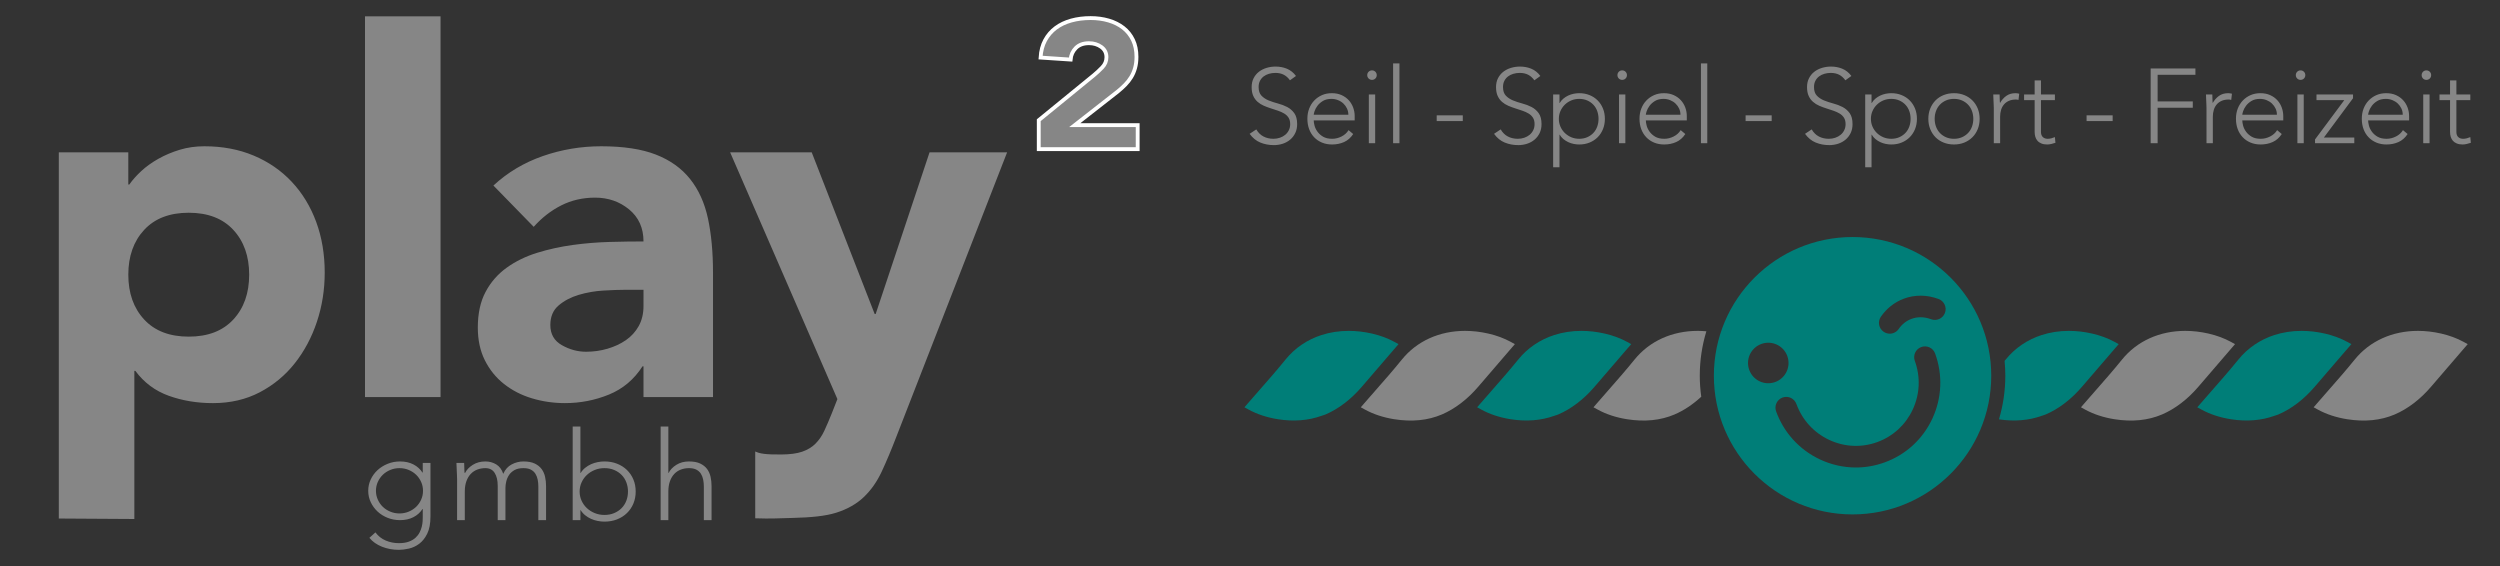
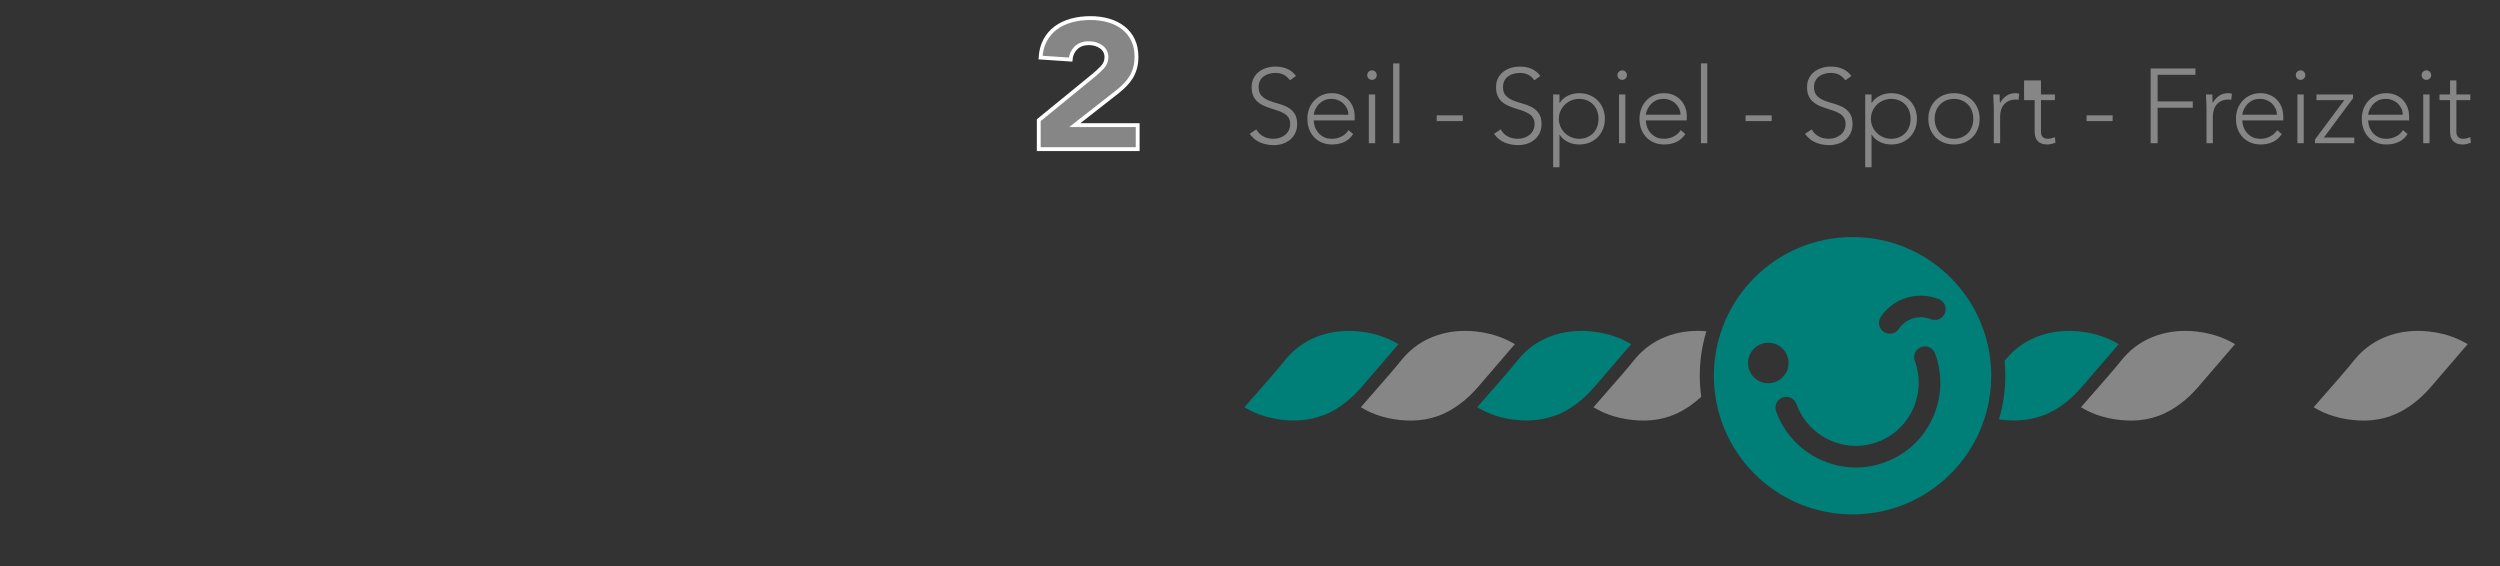
<svg xmlns="http://www.w3.org/2000/svg" viewBox="0 0 282.667 64" height="64" width="282.667" xml:space="preserve" id="svg2" version="1.1">
  <rect x="0" y="0" width="282.667" height="64" fill="#333333" stroke="none" />
  <defs id="defs6">
    <clipPath id="clipPath18" clipPathUnits="userSpaceOnUse">
      <path id="path16" d="M 0,48 H 212 V 0 H 0 Z" />
    </clipPath>
  </defs>
  <g transform="matrix(1.333,0,0,-1.333,0,64)" id="g10">
    <g id="g12">
      <g clip-path="url(#clipPath18)" id="g14">
        <g transform="translate(105.996,36.661)" id="g20">
-           <path id="path22" style="fill:#868686;fill-opacity:1;fill-rule:nonzero;stroke:none" d="m 0,0 c 0.251,-0.346 0.552,-0.593 0.904,-0.739 0.353,-0.146 0.738,-0.219 1.156,-0.219 0.256,0 0.504,0.039 0.743,0.116 0.238,0.078 0.449,0.193 0.631,0.345 0.182,0.152 0.327,0.339 0.434,0.56 C 3.976,0.284 4.03,0.537 4.03,0.824 4.03,1.218 3.949,1.527 3.788,1.751 3.627,1.974 3.425,2.149 3.183,2.275 2.941,2.4 2.679,2.5 2.395,2.574 2.112,2.649 1.849,2.736 1.607,2.834 1.366,2.933 1.164,3.067 1.003,3.237 0.842,3.407 0.761,3.65 0.761,3.967 c 0,0.203 0.039,0.379 0.117,0.528 0.077,0.149 0.18,0.273 0.308,0.372 0.129,0.098 0.28,0.173 0.453,0.224 0.173,0.05 0.355,0.076 0.546,0.076 0.275,0 0.512,-0.053 0.712,-0.157 0.2,-0.104 0.374,-0.261 0.524,-0.47 l 0.51,0.367 C 3.716,5.194 3.461,5.398 3.165,5.52 2.87,5.643 2.549,5.704 2.203,5.704 1.934,5.704 1.677,5.667 1.433,5.592 1.188,5.517 0.972,5.407 0.783,5.261 0.595,5.114 0.446,4.932 0.336,4.714 0.225,4.497 0.17,4.247 0.17,3.967 0.17,3.668 0.216,3.418 0.309,3.215 0.401,3.012 0.525,2.843 0.68,2.709 0.836,2.574 1.01,2.465 1.204,2.382 1.398,2.298 1.598,2.224 1.804,2.158 2.01,2.092 2.21,2.027 2.404,1.961 2.598,1.895 2.773,1.816 2.928,1.724 3.083,1.631 3.207,1.513 3.3,1.37 3.392,1.227 3.439,1.045 3.439,0.824 3.439,0.633 3.401,0.461 3.327,0.309 3.252,0.157 3.15,0.027 3.022,-0.081 2.894,-0.188 2.743,-0.272 2.57,-0.331 c -0.173,-0.06 -0.358,-0.09 -0.555,-0.09 -0.317,0 -0.599,0.066 -0.846,0.197 -0.248,0.131 -0.45,0.331 -0.605,0.6 z M 8.39,0.313 C 8.253,0.086 8.056,-0.093 7.799,-0.224 7.543,-0.355 7.277,-0.421 7.003,-0.421 c -0.317,0 -0.575,0.06 -0.775,0.179 -0.2,0.119 -0.36,0.263 -0.479,0.43 C 5.629,0.355 5.547,0.527 5.503,0.703 5.458,0.879 5.435,1.024 5.435,1.137 H 8.91 V 1.513 C 8.91,1.752 8.868,1.988 8.784,2.221 8.701,2.453 8.577,2.661 8.413,2.843 8.249,3.025 8.046,3.171 7.804,3.282 7.562,3.392 7.283,3.447 6.967,3.447 6.662,3.447 6.385,3.392 6.134,3.282 5.883,3.171 5.665,3.019 5.48,2.825 5.295,2.631 5.152,2.403 5.05,2.14 4.949,1.877 4.898,1.591 4.898,1.281 c 0,-0.323 0.049,-0.617 0.148,-0.882 0.098,-0.266 0.24,-0.496 0.425,-0.69 0.185,-0.194 0.406,-0.345 0.663,-0.452 0.256,-0.108 0.543,-0.161 0.859,-0.161 0.371,0 0.709,0.068 1.017,0.206 0.307,0.137 0.565,0.364 0.774,0.68 z M 5.435,1.621 c 0,0.053 0.024,0.153 0.072,0.3 0.048,0.146 0.128,0.297 0.242,0.452 0.113,0.155 0.267,0.292 0.461,0.412 0.194,0.119 0.437,0.179 0.73,0.179 0.197,0 0.383,-0.036 0.559,-0.108 C 7.676,2.785 7.828,2.688 7.956,2.565 8.084,2.443 8.186,2.301 8.26,2.14 8.335,1.979 8.373,1.806 8.373,1.621 Z m 4.675,-2.418 h 0.537 V 3.34 H 10.11 Z m -0.018,5.489 c 0.077,-0.077 0.173,-0.116 0.286,-0.116 0.114,0 0.209,0.039 0.287,0.116 0.077,0.078 0.116,0.173 0.116,0.287 0,0.113 -0.039,0.209 -0.116,0.286 -0.078,0.078 -0.173,0.117 -0.287,0.117 -0.113,0 -0.209,-0.039 -0.286,-0.117 C 10.014,5.188 9.975,5.092 9.975,4.979 c 0,-0.114 0.039,-0.209 0.117,-0.287 m 2.077,-5.489 h 0.537 v 6.77 h -0.537 z m 3.698,1.88 h 2.212 V 1.567 H 15.867 Z M 20.73,0 c 0.25,-0.346 0.551,-0.593 0.904,-0.739 0.352,-0.146 0.737,-0.219 1.155,-0.219 0.257,0 0.504,0.039 0.743,0.116 0.239,0.078 0.449,0.193 0.631,0.345 0.182,0.152 0.327,0.339 0.435,0.56 0.107,0.221 0.161,0.474 0.161,0.761 0,0.394 -0.081,0.703 -0.242,0.927 -0.161,0.223 -0.362,0.398 -0.604,0.524 -0.242,0.125 -0.505,0.225 -0.788,0.299 -0.284,0.075 -0.547,0.162 -0.788,0.26 -0.242,0.099 -0.443,0.233 -0.605,0.403 -0.161,0.17 -0.241,0.413 -0.241,0.73 0,0.203 0.038,0.379 0.116,0.528 0.077,0.149 0.18,0.273 0.309,0.372 0.128,0.098 0.279,0.173 0.452,0.224 0.173,0.05 0.355,0.076 0.546,0.076 0.275,0 0.512,-0.053 0.712,-0.157 0.2,-0.104 0.375,-0.261 0.524,-0.47 l 0.51,0.367 C 24.446,5.194 24.19,5.398 23.895,5.52 23.599,5.643 23.278,5.704 22.932,5.704 22.663,5.704 22.407,5.667 22.162,5.592 21.917,5.517 21.701,5.407 21.513,5.261 21.325,5.114 21.176,4.932 21.065,4.714 20.955,4.497 20.9,4.247 20.9,3.967 c 0,-0.299 0.046,-0.549 0.138,-0.752 0.093,-0.203 0.217,-0.372 0.372,-0.506 0.155,-0.135 0.33,-0.244 0.524,-0.327 0.194,-0.084 0.394,-0.158 0.6,-0.224 0.206,-0.066 0.406,-0.131 0.6,-0.197 0.194,-0.066 0.368,-0.145 0.524,-0.237 0.155,-0.093 0.279,-0.211 0.371,-0.354 0.093,-0.143 0.139,-0.325 0.139,-0.546 0,-0.191 -0.037,-0.363 -0.112,-0.515 -0.075,-0.152 -0.176,-0.282 -0.304,-0.39 -0.129,-0.107 -0.279,-0.191 -0.453,-0.25 -0.173,-0.06 -0.358,-0.09 -0.555,-0.09 -0.316,0 -0.598,0.066 -0.846,0.197 -0.248,0.131 -0.449,0.331 -0.604,0.6 z m 5.014,-2.839 h 0.537 v 2.767 h 0.018 c 0.084,-0.143 0.188,-0.267 0.313,-0.371 0.126,-0.105 0.262,-0.191 0.408,-0.26 0.146,-0.069 0.3,-0.119 0.461,-0.152 0.161,-0.033 0.319,-0.049 0.475,-0.049 0.316,0 0.607,0.053 0.873,0.161 0.265,0.107 0.495,0.258 0.689,0.452 0.194,0.194 0.345,0.424 0.452,0.69 0.108,0.265 0.162,0.556 0.162,0.872 0,0.317 -0.054,0.608 -0.162,0.874 C 29.863,2.41 29.712,2.64 29.518,2.834 29.324,3.028 29.094,3.179 28.829,3.286 28.563,3.394 28.272,3.447 27.956,3.447 27.8,3.447 27.642,3.431 27.481,3.398 27.32,3.365 27.166,3.315 27.02,3.246 26.874,3.177 26.738,3.091 26.612,2.986 26.487,2.882 26.383,2.758 26.299,2.615 H 26.281 V 3.34 h -0.537 z m 0.618,4.769 c 0.089,0.206 0.212,0.385 0.367,0.537 0.155,0.152 0.337,0.273 0.546,0.363 0.209,0.089 0.436,0.134 0.681,0.134 0.25,0 0.477,-0.045 0.68,-0.134 0.203,-0.09 0.376,-0.211 0.52,-0.363 0.143,-0.152 0.252,-0.331 0.326,-0.537 0.075,-0.206 0.112,-0.426 0.112,-0.659 0,-0.232 -0.037,-0.452 -0.112,-0.658 -0.074,-0.206 -0.183,-0.385 -0.326,-0.537 -0.144,-0.152 -0.317,-0.273 -0.52,-0.363 -0.203,-0.089 -0.43,-0.134 -0.68,-0.134 -0.245,0 -0.472,0.045 -0.681,0.134 -0.209,0.09 -0.391,0.211 -0.546,0.363 -0.155,0.152 -0.278,0.331 -0.367,0.537 -0.09,0.206 -0.135,0.426 -0.135,0.658 0,0.233 0.045,0.453 0.135,0.659 m 4.969,-2.727 h 0.537 V 3.34 h -0.537 z m -0.017,5.489 c 0.077,-0.077 0.173,-0.116 0.286,-0.116 0.113,0 0.209,0.039 0.287,0.116 0.077,0.078 0.116,0.173 0.116,0.287 0,0.113 -0.039,0.209 -0.116,0.286 -0.078,0.078 -0.174,0.117 -0.287,0.117 -0.113,0 -0.209,-0.039 -0.286,-0.117 -0.078,-0.077 -0.117,-0.173 -0.117,-0.286 0,-0.114 0.039,-0.209 0.117,-0.287 m 5.247,-4.379 c -0.137,-0.227 -0.335,-0.406 -0.591,-0.537 -0.257,-0.131 -0.523,-0.197 -0.797,-0.197 -0.317,0 -0.575,0.06 -0.775,0.179 -0.2,0.119 -0.359,0.263 -0.479,0.43 -0.119,0.167 -0.201,0.339 -0.246,0.515 -0.045,0.176 -0.067,0.321 -0.067,0.434 h 3.474 v 0.376 c 0,0.239 -0.042,0.475 -0.125,0.708 -0.084,0.232 -0.208,0.44 -0.372,0.622 -0.164,0.182 -0.367,0.328 -0.609,0.439 -0.241,0.11 -0.52,0.165 -0.837,0.165 -0.304,0 -0.582,-0.055 -0.833,-0.165 C 34.054,3.171 33.836,3.019 33.651,2.825 33.465,2.631 33.322,2.403 33.221,2.14 33.119,1.877 33.069,1.591 33.069,1.281 c 0,-0.323 0.049,-0.617 0.147,-0.882 0.099,-0.266 0.241,-0.496 0.426,-0.69 0.185,-0.194 0.406,-0.345 0.662,-0.452 0.257,-0.108 0.543,-0.161 0.86,-0.161 0.37,0 0.709,0.068 1.016,0.206 0.308,0.137 0.566,0.364 0.775,0.68 z m -2.955,1.308 c 0,0.053 0.024,0.153 0.071,0.3 0.048,0.146 0.129,0.297 0.242,0.452 0.114,0.155 0.267,0.292 0.462,0.412 0.193,0.119 0.437,0.179 0.729,0.179 0.197,0 0.384,-0.036 0.56,-0.108 0.176,-0.071 0.328,-0.168 0.457,-0.291 0.128,-0.122 0.229,-0.264 0.304,-0.425 0.075,-0.161 0.112,-0.334 0.112,-0.519 z m 4.674,-2.418 h 0.537 v 6.77 H 38.28 Z m 3.788,1.88 H 44.28 V 1.567 H 42.068 Z M 47.109,0 c 0.251,-0.346 0.552,-0.593 0.904,-0.739 0.353,-0.146 0.738,-0.219 1.156,-0.219 0.256,0 0.504,0.039 0.743,0.116 0.238,0.078 0.449,0.193 0.631,0.345 0.182,0.152 0.327,0.339 0.434,0.56 0.108,0.221 0.162,0.474 0.162,0.761 0,0.394 -0.081,0.703 -0.242,0.927 -0.161,0.223 -0.363,0.398 -0.605,0.524 -0.241,0.125 -0.504,0.225 -0.787,0.299 -0.284,0.075 -0.547,0.162 -0.789,0.26 -0.241,0.099 -0.443,0.233 -0.604,0.403 -0.161,0.17 -0.242,0.413 -0.242,0.73 0,0.203 0.039,0.379 0.117,0.528 0.077,0.149 0.18,0.273 0.309,0.372 0.128,0.098 0.279,0.173 0.452,0.224 0.173,0.05 0.355,0.076 0.546,0.076 0.275,0 0.512,-0.053 0.712,-0.157 0.2,-0.104 0.374,-0.261 0.524,-0.47 l 0.51,0.367 C 50.825,5.194 50.57,5.398 50.274,5.52 49.979,5.643 49.658,5.704 49.312,5.704 49.043,5.704 48.787,5.667 48.542,5.592 48.297,5.517 48.081,5.407 47.893,5.261 47.704,5.114 47.555,4.932 47.445,4.714 47.334,4.497 47.279,4.247 47.279,3.967 c 0,-0.299 0.046,-0.549 0.139,-0.752 0.092,-0.203 0.216,-0.372 0.372,-0.506 0.155,-0.135 0.329,-0.244 0.523,-0.327 0.194,-0.084 0.394,-0.158 0.6,-0.224 0.206,-0.066 0.406,-0.131 0.6,-0.197 0.194,-0.066 0.369,-0.145 0.524,-0.237 0.155,-0.093 0.279,-0.211 0.372,-0.354 0.092,-0.143 0.139,-0.325 0.139,-0.546 0,-0.191 -0.038,-0.363 -0.112,-0.515 -0.075,-0.152 -0.176,-0.282 -0.305,-0.39 -0.128,-0.107 -0.279,-0.191 -0.452,-0.25 -0.173,-0.06 -0.358,-0.09 -0.555,-0.09 -0.317,0 -0.599,0.066 -0.846,0.197 -0.248,0.131 -0.45,0.331 -0.605,0.6 z m 5.104,-2.839 h 0.537 v 2.767 h 0.018 c 0.084,-0.143 0.188,-0.267 0.314,-0.371 0.125,-0.105 0.261,-0.191 0.407,-0.26 0.146,-0.069 0.3,-0.119 0.461,-0.152 0.162,-0.033 0.32,-0.049 0.475,-0.049 0.316,0 0.607,0.053 0.873,0.161 0.266,0.107 0.496,0.258 0.69,0.452 0.193,0.194 0.344,0.424 0.452,0.69 0.107,0.265 0.161,0.556 0.161,0.872 0,0.317 -0.054,0.608 -0.161,0.874 C 56.332,2.41 56.181,2.64 55.988,2.834 55.794,3.028 55.564,3.179 55.298,3.286 55.032,3.394 54.741,3.447 54.425,3.447 54.27,3.447 54.112,3.431 53.95,3.398 53.789,3.365 53.635,3.315 53.489,3.246 53.343,3.177 53.207,3.091 53.082,2.986 52.956,2.882 52.852,2.758 52.768,2.615 H 52.75 V 3.34 h -0.537 z m 0.618,4.769 c 0.09,0.206 0.212,0.385 0.367,0.537 0.155,0.152 0.337,0.273 0.546,0.363 0.209,0.089 0.436,0.134 0.681,0.134 0.251,0 0.477,-0.045 0.68,-0.134 0.203,-0.09 0.377,-0.211 0.52,-0.363 0.143,-0.152 0.252,-0.331 0.327,-0.537 0.074,-0.206 0.112,-0.426 0.112,-0.659 0,-0.232 -0.038,-0.452 -0.112,-0.658 -0.075,-0.206 -0.184,-0.385 -0.327,-0.537 -0.143,-0.152 -0.317,-0.273 -0.52,-0.363 -0.203,-0.089 -0.429,-0.134 -0.68,-0.134 -0.245,0 -0.472,0.045 -0.681,0.134 -0.209,0.09 -0.391,0.211 -0.546,0.363 -0.155,0.152 -0.277,0.331 -0.367,0.537 -0.09,0.206 -0.134,0.426 -0.134,0.658 0,0.233 0.044,0.453 0.134,0.659 m 4.898,-1.531 c 0.108,-0.266 0.257,-0.496 0.448,-0.69 0.191,-0.194 0.421,-0.345 0.689,-0.452 0.269,-0.108 0.561,-0.161 0.878,-0.161 0.316,0 0.607,0.053 0.873,0.161 0.265,0.107 0.495,0.258 0.689,0.452 0.194,0.194 0.345,0.424 0.453,0.69 0.107,0.265 0.161,0.556 0.161,0.872 0,0.317 -0.054,0.608 -0.161,0.874 C 61.651,2.41 61.5,2.64 61.306,2.834 61.112,3.028 60.882,3.179 60.617,3.286 60.351,3.394 60.06,3.447 59.744,3.447 59.427,3.447 59.135,3.394 58.866,3.286 58.598,3.179 58.368,3.028 58.177,2.834 57.986,2.64 57.837,2.41 57.729,2.145 57.622,1.879 57.568,1.588 57.568,1.271 c 0,-0.316 0.054,-0.607 0.161,-0.872 m 0.488,1.531 c 0.075,0.206 0.184,0.385 0.327,0.537 0.143,0.152 0.316,0.273 0.519,0.363 0.203,0.089 0.43,0.134 0.681,0.134 0.251,0 0.477,-0.045 0.68,-0.134 0.203,-0.09 0.376,-0.211 0.52,-0.363 0.143,-0.152 0.252,-0.331 0.327,-0.537 0.074,-0.206 0.112,-0.426 0.112,-0.659 0,-0.232 -0.038,-0.452 -0.112,-0.658 -0.075,-0.206 -0.184,-0.385 -0.327,-0.537 -0.144,-0.152 -0.317,-0.273 -0.52,-0.363 -0.203,-0.089 -0.429,-0.134 -0.68,-0.134 -0.251,0 -0.478,0.045 -0.681,0.134 -0.203,0.09 -0.376,0.211 -0.519,0.363 -0.143,0.152 -0.252,0.331 -0.327,0.537 -0.075,0.206 -0.112,0.426 -0.112,0.658 0,0.233 0.037,0.453 0.112,0.659 m 4.903,-2.727 h 0.537 V 1.46 c 0,0.202 0.027,0.392 0.08,0.568 0.054,0.176 0.136,0.33 0.247,0.461 0.11,0.131 0.251,0.235 0.421,0.309 0.17,0.075 0.371,0.112 0.604,0.112 0.066,0 0.134,-0.012 0.206,-0.036 l 0.063,0.529 c -0.054,0.012 -0.106,0.022 -0.157,0.031 -0.051,0.009 -0.103,0.013 -0.157,0.013 -0.31,0 -0.573,-0.077 -0.788,-0.232 -0.215,-0.156 -0.391,-0.356 -0.528,-0.6 -0.012,0.041 -0.02,0.134 -0.022,0.277 -0.003,0.144 -0.008,0.293 -0.014,0.448 h -0.537 c 0,-0.054 0.003,-0.13 0.009,-0.228 C 63.09,3.013 63.094,2.907 63.097,2.794 63.1,2.68 63.105,2.568 63.111,2.458 63.117,2.347 63.12,2.253 63.12,2.176 Z M 68.304,3.34 H 67.122 V 4.531 H 66.585 V 3.34 H 65.69 V 2.856 h 0.895 V 0.161 c 0,-0.149 0.019,-0.288 0.058,-0.416 0.039,-0.129 0.1,-0.24 0.184,-0.336 0.083,-0.096 0.194,-0.172 0.331,-0.228 0.137,-0.057 0.301,-0.085 0.493,-0.085 0.101,0 0.217,0.015 0.349,0.044 0.131,0.03 0.247,0.063 0.349,0.099 l -0.045,0.483 c -0.095,-0.041 -0.195,-0.076 -0.3,-0.103 -0.104,-0.026 -0.207,-0.04 -0.309,-0.04 -0.179,0 -0.319,0.051 -0.42,0.152 -0.102,0.102 -0.153,0.245 -0.153,0.43 v 2.695 h 1.182 z M 70.99,1.083 h 2.212 V 1.567 H 70.99 Z m 5.436,-1.88 h 0.591 v 3.009 h 2.982 v 0.537 h -2.982 v 2.257 h 3.206 v 0.537 h -3.797 z m 4.737,0 H 81.7 V 1.46 c 0,0.202 0.027,0.392 0.081,0.568 0.053,0.176 0.135,0.33 0.246,0.461 0.11,0.131 0.251,0.235 0.421,0.309 0.17,0.075 0.371,0.112 0.604,0.112 0.066,0 0.134,-0.012 0.206,-0.036 l 0.063,0.529 c -0.054,0.012 -0.106,0.022 -0.157,0.031 -0.051,0.009 -0.103,0.013 -0.157,0.013 -0.31,0 -0.573,-0.077 -0.788,-0.232 -0.215,-0.156 -0.391,-0.356 -0.528,-0.6 -0.012,0.041 -0.019,0.134 -0.022,0.277 -0.004,0.144 -0.008,0.293 -0.014,0.448 h -0.537 c 0,-0.054 0.003,-0.13 0.009,-0.228 0.006,-0.099 0.01,-0.205 0.013,-0.318 0.003,-0.114 0.008,-0.226 0.014,-0.336 0.006,-0.111 0.009,-0.205 0.009,-0.282 z m 5.99,1.11 c -0.137,-0.227 -0.334,-0.406 -0.591,-0.537 -0.256,-0.131 -0.522,-0.197 -0.797,-0.197 -0.316,0 -0.574,0.06 -0.774,0.179 -0.2,0.119 -0.36,0.263 -0.479,0.43 -0.12,0.167 -0.202,0.339 -0.247,0.515 -0.044,0.176 -0.067,0.321 -0.067,0.434 h 3.475 v 0.376 c 0,0.239 -0.042,0.475 -0.126,0.708 -0.083,0.232 -0.207,0.44 -0.371,0.622 -0.165,0.182 -0.367,0.328 -0.609,0.439 -0.242,0.11 -0.521,0.165 -0.837,0.165 -0.305,0 -0.582,-0.055 -0.833,-0.165 C 84.646,3.171 84.428,3.019 84.243,2.825 84.058,2.631 83.915,2.403 83.813,2.14 83.712,1.877 83.661,1.591 83.661,1.281 c 0,-0.323 0.049,-0.617 0.148,-0.882 0.098,-0.266 0.24,-0.496 0.425,-0.69 0.185,-0.194 0.406,-0.345 0.663,-0.452 0.256,-0.108 0.543,-0.161 0.859,-0.161 0.371,0 0.709,0.068 1.017,0.206 0.307,0.137 0.565,0.364 0.774,0.68 z m -2.955,1.308 c 0,0.053 0.024,0.153 0.072,0.3 0.048,0.146 0.128,0.297 0.242,0.452 0.113,0.155 0.267,0.292 0.461,0.412 0.194,0.119 0.437,0.179 0.73,0.179 0.197,0 0.383,-0.036 0.559,-0.108 0.176,-0.071 0.329,-0.168 0.457,-0.291 0.128,-0.122 0.23,-0.264 0.305,-0.425 0.074,-0.161 0.111,-0.334 0.111,-0.519 z m 4.675,-2.418 H 89.41 V 3.34 h -0.537 z m -0.018,5.489 c 0.077,-0.077 0.173,-0.116 0.286,-0.116 0.114,0 0.209,0.039 0.287,0.116 0.077,0.078 0.116,0.173 0.116,0.287 0,0.113 -0.039,0.209 -0.116,0.286 -0.078,0.078 -0.173,0.117 -0.287,0.117 -0.113,0 -0.209,-0.039 -0.286,-0.117 -0.078,-0.077 -0.117,-0.173 -0.117,-0.286 0,-0.114 0.039,-0.209 0.117,-0.287 m 1.513,-5.489 h 3.331 v 0.484 H 91.12 l 2.471,3.331 V 3.34 H 90.493 V 2.856 h 2.355 l -2.48,-3.331 z m 7.459,1.11 c -0.137,-0.227 -0.334,-0.406 -0.591,-0.537 -0.257,-0.131 -0.522,-0.197 -0.797,-0.197 -0.316,0 -0.575,0.06 -0.775,0.179 -0.2,0.119 -0.359,0.263 -0.479,0.43 -0.119,0.167 -0.201,0.339 -0.246,0.515 -0.045,0.176 -0.067,0.321 -0.067,0.434 h 3.474 v 0.376 c 0,0.239 -0.041,0.475 -0.125,0.708 -0.084,0.232 -0.207,0.44 -0.372,0.622 -0.164,0.182 -0.367,0.328 -0.609,0.439 -0.241,0.11 -0.52,0.165 -0.837,0.165 -0.304,0 -0.582,-0.055 -0.833,-0.165 C 95.32,3.171 95.102,3.019 94.917,2.825 94.732,2.631 94.588,2.403 94.487,2.14 94.385,1.877 94.335,1.591 94.335,1.281 c 0,-0.323 0.049,-0.617 0.147,-0.882 0.099,-0.266 0.241,-0.496 0.426,-0.69 0.185,-0.194 0.406,-0.345 0.662,-0.452 0.257,-0.108 0.544,-0.161 0.86,-0.161 0.37,0 0.709,0.068 1.016,0.206 0.308,0.137 0.566,0.364 0.775,0.68 z m -2.955,1.308 c 0,0.053 0.024,0.153 0.072,0.3 0.047,0.146 0.128,0.297 0.241,0.452 0.114,0.155 0.268,0.292 0.462,0.412 0.193,0.119 0.437,0.179 0.729,0.179 0.197,0 0.384,-0.036 0.56,-0.108 0.176,-0.071 0.328,-0.168 0.457,-0.291 0.128,-0.122 0.229,-0.264 0.304,-0.425 0.075,-0.161 0.112,-0.334 0.112,-0.519 z m 4.674,-2.418 h 0.537 V 3.34 h -0.537 z m -0.018,5.489 c 0.078,-0.077 0.173,-0.116 0.287,-0.116 0.113,0 0.209,0.039 0.287,0.116 0.077,0.078 0.116,0.173 0.116,0.287 0,0.113 -0.039,0.209 -0.116,0.286 -0.078,0.078 -0.174,0.117 -0.287,0.117 -0.114,0 -0.209,-0.039 -0.287,-0.117 -0.077,-0.077 -0.116,-0.173 -0.116,-0.286 0,-0.114 0.039,-0.209 0.116,-0.287 M 103.54,3.34 h -1.182 v 1.191 h -0.537 V 3.34 h -0.896 V 2.856 h 0.896 V 0.161 c 0,-0.149 0.019,-0.288 0.058,-0.416 0.039,-0.129 0.1,-0.24 0.183,-0.336 0.084,-0.096 0.194,-0.172 0.332,-0.228 0.137,-0.057 0.301,-0.085 0.492,-0.085 0.102,0 0.218,0.015 0.349,0.044 0.132,0.03 0.248,0.063 0.35,0.099 l -0.045,0.483 c -0.096,-0.041 -0.196,-0.076 -0.3,-0.103 -0.104,-0.026 -0.207,-0.04 -0.309,-0.04 -0.179,0 -0.319,0.051 -0.421,0.152 -0.102,0.102 -0.152,0.245 -0.152,0.43 v 2.695 h 1.182 z" />
+           <path id="path22" style="fill:#868686;fill-opacity:1;fill-rule:nonzero;stroke:none" d="m 0,0 c 0.251,-0.346 0.552,-0.593 0.904,-0.739 0.353,-0.146 0.738,-0.219 1.156,-0.219 0.256,0 0.504,0.039 0.743,0.116 0.238,0.078 0.449,0.193 0.631,0.345 0.182,0.152 0.327,0.339 0.434,0.56 C 3.976,0.284 4.03,0.537 4.03,0.824 4.03,1.218 3.949,1.527 3.788,1.751 3.627,1.974 3.425,2.149 3.183,2.275 2.941,2.4 2.679,2.5 2.395,2.574 2.112,2.649 1.849,2.736 1.607,2.834 1.366,2.933 1.164,3.067 1.003,3.237 0.842,3.407 0.761,3.65 0.761,3.967 c 0,0.203 0.039,0.379 0.117,0.528 0.077,0.149 0.18,0.273 0.308,0.372 0.129,0.098 0.28,0.173 0.453,0.224 0.173,0.05 0.355,0.076 0.546,0.076 0.275,0 0.512,-0.053 0.712,-0.157 0.2,-0.104 0.374,-0.261 0.524,-0.47 l 0.51,0.367 C 3.716,5.194 3.461,5.398 3.165,5.52 2.87,5.643 2.549,5.704 2.203,5.704 1.934,5.704 1.677,5.667 1.433,5.592 1.188,5.517 0.972,5.407 0.783,5.261 0.595,5.114 0.446,4.932 0.336,4.714 0.225,4.497 0.17,4.247 0.17,3.967 0.17,3.668 0.216,3.418 0.309,3.215 0.401,3.012 0.525,2.843 0.68,2.709 0.836,2.574 1.01,2.465 1.204,2.382 1.398,2.298 1.598,2.224 1.804,2.158 2.01,2.092 2.21,2.027 2.404,1.961 2.598,1.895 2.773,1.816 2.928,1.724 3.083,1.631 3.207,1.513 3.3,1.37 3.392,1.227 3.439,1.045 3.439,0.824 3.439,0.633 3.401,0.461 3.327,0.309 3.252,0.157 3.15,0.027 3.022,-0.081 2.894,-0.188 2.743,-0.272 2.57,-0.331 c -0.173,-0.06 -0.358,-0.09 -0.555,-0.09 -0.317,0 -0.599,0.066 -0.846,0.197 -0.248,0.131 -0.45,0.331 -0.605,0.6 z M 8.39,0.313 C 8.253,0.086 8.056,-0.093 7.799,-0.224 7.543,-0.355 7.277,-0.421 7.003,-0.421 c -0.317,0 -0.575,0.06 -0.775,0.179 -0.2,0.119 -0.36,0.263 -0.479,0.43 C 5.629,0.355 5.547,0.527 5.503,0.703 5.458,0.879 5.435,1.024 5.435,1.137 H 8.91 V 1.513 C 8.91,1.752 8.868,1.988 8.784,2.221 8.701,2.453 8.577,2.661 8.413,2.843 8.249,3.025 8.046,3.171 7.804,3.282 7.562,3.392 7.283,3.447 6.967,3.447 6.662,3.447 6.385,3.392 6.134,3.282 5.883,3.171 5.665,3.019 5.48,2.825 5.295,2.631 5.152,2.403 5.05,2.14 4.949,1.877 4.898,1.591 4.898,1.281 c 0,-0.323 0.049,-0.617 0.148,-0.882 0.098,-0.266 0.24,-0.496 0.425,-0.69 0.185,-0.194 0.406,-0.345 0.663,-0.452 0.256,-0.108 0.543,-0.161 0.859,-0.161 0.371,0 0.709,0.068 1.017,0.206 0.307,0.137 0.565,0.364 0.774,0.68 z M 5.435,1.621 c 0,0.053 0.024,0.153 0.072,0.3 0.048,0.146 0.128,0.297 0.242,0.452 0.113,0.155 0.267,0.292 0.461,0.412 0.194,0.119 0.437,0.179 0.73,0.179 0.197,0 0.383,-0.036 0.559,-0.108 C 7.676,2.785 7.828,2.688 7.956,2.565 8.084,2.443 8.186,2.301 8.26,2.14 8.335,1.979 8.373,1.806 8.373,1.621 Z m 4.675,-2.418 h 0.537 V 3.34 H 10.11 Z m -0.018,5.489 c 0.077,-0.077 0.173,-0.116 0.286,-0.116 0.114,0 0.209,0.039 0.287,0.116 0.077,0.078 0.116,0.173 0.116,0.287 0,0.113 -0.039,0.209 -0.116,0.286 -0.078,0.078 -0.173,0.117 -0.287,0.117 -0.113,0 -0.209,-0.039 -0.286,-0.117 C 10.014,5.188 9.975,5.092 9.975,4.979 c 0,-0.114 0.039,-0.209 0.117,-0.287 m 2.077,-5.489 h 0.537 v 6.77 h -0.537 z m 3.698,1.88 h 2.212 V 1.567 H 15.867 Z M 20.73,0 c 0.25,-0.346 0.551,-0.593 0.904,-0.739 0.352,-0.146 0.737,-0.219 1.155,-0.219 0.257,0 0.504,0.039 0.743,0.116 0.239,0.078 0.449,0.193 0.631,0.345 0.182,0.152 0.327,0.339 0.435,0.56 0.107,0.221 0.161,0.474 0.161,0.761 0,0.394 -0.081,0.703 -0.242,0.927 -0.161,0.223 -0.362,0.398 -0.604,0.524 -0.242,0.125 -0.505,0.225 -0.788,0.299 -0.284,0.075 -0.547,0.162 -0.788,0.26 -0.242,0.099 -0.443,0.233 -0.605,0.403 -0.161,0.17 -0.241,0.413 -0.241,0.73 0,0.203 0.038,0.379 0.116,0.528 0.077,0.149 0.18,0.273 0.309,0.372 0.128,0.098 0.279,0.173 0.452,0.224 0.173,0.05 0.355,0.076 0.546,0.076 0.275,0 0.512,-0.053 0.712,-0.157 0.2,-0.104 0.375,-0.261 0.524,-0.47 l 0.51,0.367 C 24.446,5.194 24.19,5.398 23.895,5.52 23.599,5.643 23.278,5.704 22.932,5.704 22.663,5.704 22.407,5.667 22.162,5.592 21.917,5.517 21.701,5.407 21.513,5.261 21.325,5.114 21.176,4.932 21.065,4.714 20.955,4.497 20.9,4.247 20.9,3.967 c 0,-0.299 0.046,-0.549 0.138,-0.752 0.093,-0.203 0.217,-0.372 0.372,-0.506 0.155,-0.135 0.33,-0.244 0.524,-0.327 0.194,-0.084 0.394,-0.158 0.6,-0.224 0.206,-0.066 0.406,-0.131 0.6,-0.197 0.194,-0.066 0.368,-0.145 0.524,-0.237 0.155,-0.093 0.279,-0.211 0.371,-0.354 0.093,-0.143 0.139,-0.325 0.139,-0.546 0,-0.191 -0.037,-0.363 -0.112,-0.515 -0.075,-0.152 -0.176,-0.282 -0.304,-0.39 -0.129,-0.107 -0.279,-0.191 -0.453,-0.25 -0.173,-0.06 -0.358,-0.09 -0.555,-0.09 -0.316,0 -0.598,0.066 -0.846,0.197 -0.248,0.131 -0.449,0.331 -0.604,0.6 z m 5.014,-2.839 h 0.537 v 2.767 h 0.018 c 0.084,-0.143 0.188,-0.267 0.313,-0.371 0.126,-0.105 0.262,-0.191 0.408,-0.26 0.146,-0.069 0.3,-0.119 0.461,-0.152 0.161,-0.033 0.319,-0.049 0.475,-0.049 0.316,0 0.607,0.053 0.873,0.161 0.265,0.107 0.495,0.258 0.689,0.452 0.194,0.194 0.345,0.424 0.452,0.69 0.108,0.265 0.162,0.556 0.162,0.872 0,0.317 -0.054,0.608 -0.162,0.874 C 29.863,2.41 29.712,2.64 29.518,2.834 29.324,3.028 29.094,3.179 28.829,3.286 28.563,3.394 28.272,3.447 27.956,3.447 27.8,3.447 27.642,3.431 27.481,3.398 27.32,3.365 27.166,3.315 27.02,3.246 26.874,3.177 26.738,3.091 26.612,2.986 26.487,2.882 26.383,2.758 26.299,2.615 H 26.281 V 3.34 h -0.537 z m 0.618,4.769 c 0.089,0.206 0.212,0.385 0.367,0.537 0.155,0.152 0.337,0.273 0.546,0.363 0.209,0.089 0.436,0.134 0.681,0.134 0.25,0 0.477,-0.045 0.68,-0.134 0.203,-0.09 0.376,-0.211 0.52,-0.363 0.143,-0.152 0.252,-0.331 0.326,-0.537 0.075,-0.206 0.112,-0.426 0.112,-0.659 0,-0.232 -0.037,-0.452 -0.112,-0.658 -0.074,-0.206 -0.183,-0.385 -0.326,-0.537 -0.144,-0.152 -0.317,-0.273 -0.52,-0.363 -0.203,-0.089 -0.43,-0.134 -0.68,-0.134 -0.245,0 -0.472,0.045 -0.681,0.134 -0.209,0.09 -0.391,0.211 -0.546,0.363 -0.155,0.152 -0.278,0.331 -0.367,0.537 -0.09,0.206 -0.135,0.426 -0.135,0.658 0,0.233 0.045,0.453 0.135,0.659 m 4.969,-2.727 h 0.537 V 3.34 h -0.537 z m -0.017,5.489 c 0.077,-0.077 0.173,-0.116 0.286,-0.116 0.113,0 0.209,0.039 0.287,0.116 0.077,0.078 0.116,0.173 0.116,0.287 0,0.113 -0.039,0.209 -0.116,0.286 -0.078,0.078 -0.174,0.117 -0.287,0.117 -0.113,0 -0.209,-0.039 -0.286,-0.117 -0.078,-0.077 -0.117,-0.173 -0.117,-0.286 0,-0.114 0.039,-0.209 0.117,-0.287 m 5.247,-4.379 c -0.137,-0.227 -0.335,-0.406 -0.591,-0.537 -0.257,-0.131 -0.523,-0.197 -0.797,-0.197 -0.317,0 -0.575,0.06 -0.775,0.179 -0.2,0.119 -0.359,0.263 -0.479,0.43 -0.119,0.167 -0.201,0.339 -0.246,0.515 -0.045,0.176 -0.067,0.321 -0.067,0.434 h 3.474 v 0.376 c 0,0.239 -0.042,0.475 -0.125,0.708 -0.084,0.232 -0.208,0.44 -0.372,0.622 -0.164,0.182 -0.367,0.328 -0.609,0.439 -0.241,0.11 -0.52,0.165 -0.837,0.165 -0.304,0 -0.582,-0.055 -0.833,-0.165 C 34.054,3.171 33.836,3.019 33.651,2.825 33.465,2.631 33.322,2.403 33.221,2.14 33.119,1.877 33.069,1.591 33.069,1.281 c 0,-0.323 0.049,-0.617 0.147,-0.882 0.099,-0.266 0.241,-0.496 0.426,-0.69 0.185,-0.194 0.406,-0.345 0.662,-0.452 0.257,-0.108 0.543,-0.161 0.86,-0.161 0.37,0 0.709,0.068 1.016,0.206 0.308,0.137 0.566,0.364 0.775,0.68 z m -2.955,1.308 c 0,0.053 0.024,0.153 0.071,0.3 0.048,0.146 0.129,0.297 0.242,0.452 0.114,0.155 0.267,0.292 0.462,0.412 0.193,0.119 0.437,0.179 0.729,0.179 0.197,0 0.384,-0.036 0.56,-0.108 0.176,-0.071 0.328,-0.168 0.457,-0.291 0.128,-0.122 0.229,-0.264 0.304,-0.425 0.075,-0.161 0.112,-0.334 0.112,-0.519 z m 4.674,-2.418 h 0.537 v 6.77 H 38.28 Z m 3.788,1.88 H 44.28 V 1.567 H 42.068 Z M 47.109,0 c 0.251,-0.346 0.552,-0.593 0.904,-0.739 0.353,-0.146 0.738,-0.219 1.156,-0.219 0.256,0 0.504,0.039 0.743,0.116 0.238,0.078 0.449,0.193 0.631,0.345 0.182,0.152 0.327,0.339 0.434,0.56 0.108,0.221 0.162,0.474 0.162,0.761 0,0.394 -0.081,0.703 -0.242,0.927 -0.161,0.223 -0.363,0.398 -0.605,0.524 -0.241,0.125 -0.504,0.225 -0.787,0.299 -0.284,0.075 -0.547,0.162 -0.789,0.26 -0.241,0.099 -0.443,0.233 -0.604,0.403 -0.161,0.17 -0.242,0.413 -0.242,0.73 0,0.203 0.039,0.379 0.117,0.528 0.077,0.149 0.18,0.273 0.309,0.372 0.128,0.098 0.279,0.173 0.452,0.224 0.173,0.05 0.355,0.076 0.546,0.076 0.275,0 0.512,-0.053 0.712,-0.157 0.2,-0.104 0.374,-0.261 0.524,-0.47 l 0.51,0.367 C 50.825,5.194 50.57,5.398 50.274,5.52 49.979,5.643 49.658,5.704 49.312,5.704 49.043,5.704 48.787,5.667 48.542,5.592 48.297,5.517 48.081,5.407 47.893,5.261 47.704,5.114 47.555,4.932 47.445,4.714 47.334,4.497 47.279,4.247 47.279,3.967 c 0,-0.299 0.046,-0.549 0.139,-0.752 0.092,-0.203 0.216,-0.372 0.372,-0.506 0.155,-0.135 0.329,-0.244 0.523,-0.327 0.194,-0.084 0.394,-0.158 0.6,-0.224 0.206,-0.066 0.406,-0.131 0.6,-0.197 0.194,-0.066 0.369,-0.145 0.524,-0.237 0.155,-0.093 0.279,-0.211 0.372,-0.354 0.092,-0.143 0.139,-0.325 0.139,-0.546 0,-0.191 -0.038,-0.363 -0.112,-0.515 -0.075,-0.152 -0.176,-0.282 -0.305,-0.39 -0.128,-0.107 -0.279,-0.191 -0.452,-0.25 -0.173,-0.06 -0.358,-0.09 -0.555,-0.09 -0.317,0 -0.599,0.066 -0.846,0.197 -0.248,0.131 -0.45,0.331 -0.605,0.6 z m 5.104,-2.839 h 0.537 v 2.767 h 0.018 c 0.084,-0.143 0.188,-0.267 0.314,-0.371 0.125,-0.105 0.261,-0.191 0.407,-0.26 0.146,-0.069 0.3,-0.119 0.461,-0.152 0.162,-0.033 0.32,-0.049 0.475,-0.049 0.316,0 0.607,0.053 0.873,0.161 0.266,0.107 0.496,0.258 0.69,0.452 0.193,0.194 0.344,0.424 0.452,0.69 0.107,0.265 0.161,0.556 0.161,0.872 0,0.317 -0.054,0.608 -0.161,0.874 C 56.332,2.41 56.181,2.64 55.988,2.834 55.794,3.028 55.564,3.179 55.298,3.286 55.032,3.394 54.741,3.447 54.425,3.447 54.27,3.447 54.112,3.431 53.95,3.398 53.789,3.365 53.635,3.315 53.489,3.246 53.343,3.177 53.207,3.091 53.082,2.986 52.956,2.882 52.852,2.758 52.768,2.615 H 52.75 V 3.34 h -0.537 z m 0.618,4.769 c 0.09,0.206 0.212,0.385 0.367,0.537 0.155,0.152 0.337,0.273 0.546,0.363 0.209,0.089 0.436,0.134 0.681,0.134 0.251,0 0.477,-0.045 0.68,-0.134 0.203,-0.09 0.377,-0.211 0.52,-0.363 0.143,-0.152 0.252,-0.331 0.327,-0.537 0.074,-0.206 0.112,-0.426 0.112,-0.659 0,-0.232 -0.038,-0.452 -0.112,-0.658 -0.075,-0.206 -0.184,-0.385 -0.327,-0.537 -0.143,-0.152 -0.317,-0.273 -0.52,-0.363 -0.203,-0.089 -0.429,-0.134 -0.68,-0.134 -0.245,0 -0.472,0.045 -0.681,0.134 -0.209,0.09 -0.391,0.211 -0.546,0.363 -0.155,0.152 -0.277,0.331 -0.367,0.537 -0.09,0.206 -0.134,0.426 -0.134,0.658 0,0.233 0.044,0.453 0.134,0.659 m 4.898,-1.531 c 0.108,-0.266 0.257,-0.496 0.448,-0.69 0.191,-0.194 0.421,-0.345 0.689,-0.452 0.269,-0.108 0.561,-0.161 0.878,-0.161 0.316,0 0.607,0.053 0.873,0.161 0.265,0.107 0.495,0.258 0.689,0.452 0.194,0.194 0.345,0.424 0.453,0.69 0.107,0.265 0.161,0.556 0.161,0.872 0,0.317 -0.054,0.608 -0.161,0.874 C 61.651,2.41 61.5,2.64 61.306,2.834 61.112,3.028 60.882,3.179 60.617,3.286 60.351,3.394 60.06,3.447 59.744,3.447 59.427,3.447 59.135,3.394 58.866,3.286 58.598,3.179 58.368,3.028 58.177,2.834 57.986,2.64 57.837,2.41 57.729,2.145 57.622,1.879 57.568,1.588 57.568,1.271 c 0,-0.316 0.054,-0.607 0.161,-0.872 m 0.488,1.531 c 0.075,0.206 0.184,0.385 0.327,0.537 0.143,0.152 0.316,0.273 0.519,0.363 0.203,0.089 0.43,0.134 0.681,0.134 0.251,0 0.477,-0.045 0.68,-0.134 0.203,-0.09 0.376,-0.211 0.52,-0.363 0.143,-0.152 0.252,-0.331 0.327,-0.537 0.074,-0.206 0.112,-0.426 0.112,-0.659 0,-0.232 -0.038,-0.452 -0.112,-0.658 -0.075,-0.206 -0.184,-0.385 -0.327,-0.537 -0.144,-0.152 -0.317,-0.273 -0.52,-0.363 -0.203,-0.089 -0.429,-0.134 -0.68,-0.134 -0.251,0 -0.478,0.045 -0.681,0.134 -0.203,0.09 -0.376,0.211 -0.519,0.363 -0.143,0.152 -0.252,0.331 -0.327,0.537 -0.075,0.206 -0.112,0.426 -0.112,0.658 0,0.233 0.037,0.453 0.112,0.659 m 4.903,-2.727 h 0.537 V 1.46 c 0,0.202 0.027,0.392 0.08,0.568 0.054,0.176 0.136,0.33 0.247,0.461 0.11,0.131 0.251,0.235 0.421,0.309 0.17,0.075 0.371,0.112 0.604,0.112 0.066,0 0.134,-0.012 0.206,-0.036 l 0.063,0.529 c -0.054,0.012 -0.106,0.022 -0.157,0.031 -0.051,0.009 -0.103,0.013 -0.157,0.013 -0.31,0 -0.573,-0.077 -0.788,-0.232 -0.215,-0.156 -0.391,-0.356 -0.528,-0.6 -0.012,0.041 -0.02,0.134 -0.022,0.277 -0.003,0.144 -0.008,0.293 -0.014,0.448 h -0.537 c 0,-0.054 0.003,-0.13 0.009,-0.228 C 63.09,3.013 63.094,2.907 63.097,2.794 63.1,2.68 63.105,2.568 63.111,2.458 63.117,2.347 63.12,2.253 63.12,2.176 Z M 68.304,3.34 H 67.122 V 4.531 H 66.585 H 65.69 V 2.856 h 0.895 V 0.161 c 0,-0.149 0.019,-0.288 0.058,-0.416 0.039,-0.129 0.1,-0.24 0.184,-0.336 0.083,-0.096 0.194,-0.172 0.331,-0.228 0.137,-0.057 0.301,-0.085 0.493,-0.085 0.101,0 0.217,0.015 0.349,0.044 0.131,0.03 0.247,0.063 0.349,0.099 l -0.045,0.483 c -0.095,-0.041 -0.195,-0.076 -0.3,-0.103 -0.104,-0.026 -0.207,-0.04 -0.309,-0.04 -0.179,0 -0.319,0.051 -0.42,0.152 -0.102,0.102 -0.153,0.245 -0.153,0.43 v 2.695 h 1.182 z M 70.99,1.083 h 2.212 V 1.567 H 70.99 Z m 5.436,-1.88 h 0.591 v 3.009 h 2.982 v 0.537 h -2.982 v 2.257 h 3.206 v 0.537 h -3.797 z m 4.737,0 H 81.7 V 1.46 c 0,0.202 0.027,0.392 0.081,0.568 0.053,0.176 0.135,0.33 0.246,0.461 0.11,0.131 0.251,0.235 0.421,0.309 0.17,0.075 0.371,0.112 0.604,0.112 0.066,0 0.134,-0.012 0.206,-0.036 l 0.063,0.529 c -0.054,0.012 -0.106,0.022 -0.157,0.031 -0.051,0.009 -0.103,0.013 -0.157,0.013 -0.31,0 -0.573,-0.077 -0.788,-0.232 -0.215,-0.156 -0.391,-0.356 -0.528,-0.6 -0.012,0.041 -0.019,0.134 -0.022,0.277 -0.004,0.144 -0.008,0.293 -0.014,0.448 h -0.537 c 0,-0.054 0.003,-0.13 0.009,-0.228 0.006,-0.099 0.01,-0.205 0.013,-0.318 0.003,-0.114 0.008,-0.226 0.014,-0.336 0.006,-0.111 0.009,-0.205 0.009,-0.282 z m 5.99,1.11 c -0.137,-0.227 -0.334,-0.406 -0.591,-0.537 -0.256,-0.131 -0.522,-0.197 -0.797,-0.197 -0.316,0 -0.574,0.06 -0.774,0.179 -0.2,0.119 -0.36,0.263 -0.479,0.43 -0.12,0.167 -0.202,0.339 -0.247,0.515 -0.044,0.176 -0.067,0.321 -0.067,0.434 h 3.475 v 0.376 c 0,0.239 -0.042,0.475 -0.126,0.708 -0.083,0.232 -0.207,0.44 -0.371,0.622 -0.165,0.182 -0.367,0.328 -0.609,0.439 -0.242,0.11 -0.521,0.165 -0.837,0.165 -0.305,0 -0.582,-0.055 -0.833,-0.165 C 84.646,3.171 84.428,3.019 84.243,2.825 84.058,2.631 83.915,2.403 83.813,2.14 83.712,1.877 83.661,1.591 83.661,1.281 c 0,-0.323 0.049,-0.617 0.148,-0.882 0.098,-0.266 0.24,-0.496 0.425,-0.69 0.185,-0.194 0.406,-0.345 0.663,-0.452 0.256,-0.108 0.543,-0.161 0.859,-0.161 0.371,0 0.709,0.068 1.017,0.206 0.307,0.137 0.565,0.364 0.774,0.68 z m -2.955,1.308 c 0,0.053 0.024,0.153 0.072,0.3 0.048,0.146 0.128,0.297 0.242,0.452 0.113,0.155 0.267,0.292 0.461,0.412 0.194,0.119 0.437,0.179 0.73,0.179 0.197,0 0.383,-0.036 0.559,-0.108 0.176,-0.071 0.329,-0.168 0.457,-0.291 0.128,-0.122 0.23,-0.264 0.305,-0.425 0.074,-0.161 0.111,-0.334 0.111,-0.519 z m 4.675,-2.418 H 89.41 V 3.34 h -0.537 z m -0.018,5.489 c 0.077,-0.077 0.173,-0.116 0.286,-0.116 0.114,0 0.209,0.039 0.287,0.116 0.077,0.078 0.116,0.173 0.116,0.287 0,0.113 -0.039,0.209 -0.116,0.286 -0.078,0.078 -0.173,0.117 -0.287,0.117 -0.113,0 -0.209,-0.039 -0.286,-0.117 -0.078,-0.077 -0.117,-0.173 -0.117,-0.286 0,-0.114 0.039,-0.209 0.117,-0.287 m 1.513,-5.489 h 3.331 v 0.484 H 91.12 l 2.471,3.331 V 3.34 H 90.493 V 2.856 h 2.355 l -2.48,-3.331 z m 7.459,1.11 c -0.137,-0.227 -0.334,-0.406 -0.591,-0.537 -0.257,-0.131 -0.522,-0.197 -0.797,-0.197 -0.316,0 -0.575,0.06 -0.775,0.179 -0.2,0.119 -0.359,0.263 -0.479,0.43 -0.119,0.167 -0.201,0.339 -0.246,0.515 -0.045,0.176 -0.067,0.321 -0.067,0.434 h 3.474 v 0.376 c 0,0.239 -0.041,0.475 -0.125,0.708 -0.084,0.232 -0.207,0.44 -0.372,0.622 -0.164,0.182 -0.367,0.328 -0.609,0.439 -0.241,0.11 -0.52,0.165 -0.837,0.165 -0.304,0 -0.582,-0.055 -0.833,-0.165 C 95.32,3.171 95.102,3.019 94.917,2.825 94.732,2.631 94.588,2.403 94.487,2.14 94.385,1.877 94.335,1.591 94.335,1.281 c 0,-0.323 0.049,-0.617 0.147,-0.882 0.099,-0.266 0.241,-0.496 0.426,-0.69 0.185,-0.194 0.406,-0.345 0.662,-0.452 0.257,-0.108 0.544,-0.161 0.86,-0.161 0.37,0 0.709,0.068 1.016,0.206 0.308,0.137 0.566,0.364 0.775,0.68 z m -2.955,1.308 c 0,0.053 0.024,0.153 0.072,0.3 0.047,0.146 0.128,0.297 0.241,0.452 0.114,0.155 0.268,0.292 0.462,0.412 0.193,0.119 0.437,0.179 0.729,0.179 0.197,0 0.384,-0.036 0.56,-0.108 0.176,-0.071 0.328,-0.168 0.457,-0.291 0.128,-0.122 0.229,-0.264 0.304,-0.425 0.075,-0.161 0.112,-0.334 0.112,-0.519 z m 4.674,-2.418 h 0.537 V 3.34 h -0.537 z m -0.018,5.489 c 0.078,-0.077 0.173,-0.116 0.287,-0.116 0.113,0 0.209,0.039 0.287,0.116 0.077,0.078 0.116,0.173 0.116,0.287 0,0.113 -0.039,0.209 -0.116,0.286 -0.078,0.078 -0.174,0.117 -0.287,0.117 -0.114,0 -0.209,-0.039 -0.287,-0.117 -0.077,-0.077 -0.116,-0.173 -0.116,-0.286 0,-0.114 0.039,-0.209 0.116,-0.287 M 103.54,3.34 h -1.182 v 1.191 h -0.537 V 3.34 h -0.896 V 2.856 h 0.896 V 0.161 c 0,-0.149 0.019,-0.288 0.058,-0.416 0.039,-0.129 0.1,-0.24 0.183,-0.336 0.084,-0.096 0.194,-0.172 0.332,-0.228 0.137,-0.057 0.301,-0.085 0.492,-0.085 0.102,0 0.218,0.015 0.349,0.044 0.132,0.03 0.248,0.063 0.35,0.099 l -0.045,0.483 c -0.096,-0.041 -0.196,-0.076 -0.3,-0.103 -0.104,-0.026 -0.207,-0.04 -0.309,-0.04 -0.179,0 -0.319,0.051 -0.421,0.152 -0.102,0.102 -0.152,0.245 -0.152,0.43 v 2.695 h 1.182 z" />
        </g>
        <g transform="translate(128.493,18.822)" id="g24">
          <path id="path26" style="fill:#868686;fill-opacity:1;fill-rule:nonzero;stroke:none" d="m 0,0 -0.352,0.193 c -0.563,0.307 -1.203,0.544 -1.9,0.704 -0.671,0.153 -1.332,0.228 -1.972,0.228 -2.16,0 -4.086,-0.855 -5.368,-2.442 -0.716,-0.886 -1.485,-1.762 -2.229,-2.608 -0.329,-0.376 -0.659,-0.751 -0.985,-1.128 l -0.262,-0.304 0.351,-0.193 c 0.726,-0.397 1.563,-0.672 2.486,-0.819 1.5,-0.238 2.859,-0.102 4.043,0.405 1.105,0.473 2.171,1.288 3.083,2.355 0.888,1.04 1.781,2.075 2.674,3.11 z" />
        </g>
        <g transform="translate(118.624,18.822)" id="g28">
          <path id="path30" style="fill:#007e78;fill-opacity:1;fill-rule:nonzero;stroke:none" d="m 0,0 -0.353,0.193 c -0.562,0.307 -1.202,0.544 -1.9,0.704 -0.67,0.153 -1.331,0.228 -1.971,0.228 -0.81,0 -1.587,-0.12 -2.31,-0.354 -1.205,-0.39 -2.257,-1.096 -3.059,-2.088 -0.715,-0.886 -1.485,-1.762 -2.228,-2.608 -0.329,-0.376 -0.659,-0.751 -0.985,-1.128 l -0.262,-0.304 0.351,-0.193 c 0.726,-0.397 1.562,-0.672 2.486,-0.819 1.36,-0.215 2.595,-0.108 3.697,0.288 0.114,0.041 0.234,0.069 0.345,0.117 1.105,0.473 2.172,1.288 3.083,2.355 0.889,1.04 1.782,2.075 2.675,3.11 z" />
        </g>
        <g transform="translate(144.736,19.912)" id="g32">
          <path id="path34" style="fill:#868686;fill-opacity:1;fill-rule:nonzero;stroke:none" d="m 0,0 c -0.246,0.021 -0.489,0.035 -0.73,0.035 -2.16,0 -4.086,-0.855 -5.369,-2.442 -0.715,-0.886 -1.485,-1.761 -2.228,-2.608 -0.329,-0.376 -0.659,-0.751 -0.985,-1.128 l -0.262,-0.304 0.352,-0.192 c 0.725,-0.398 1.561,-0.673 2.485,-0.82 1.5,-0.238 2.859,-0.102 4.042,0.405 0.788,0.338 1.555,0.851 2.262,1.503 -0.081,0.583 -0.126,1.177 -0.126,1.783 0,1.31 0.197,2.575 0.559,3.768" />
        </g>
        <g transform="translate(138.362,18.822)" id="g36">
          <path id="path38" style="fill:#007e78;fill-opacity:1;fill-rule:nonzero;stroke:none" d="m 0,0 -0.352,0.193 c -0.563,0.307 -1.203,0.544 -1.901,0.704 -0.67,0.153 -1.331,0.228 -1.971,0.228 -0.81,0 -1.588,-0.12 -2.31,-0.354 -1.205,-0.39 -2.257,-1.096 -3.059,-2.088 -0.716,-0.886 -1.485,-1.762 -2.228,-2.608 -0.33,-0.376 -0.659,-0.751 -0.985,-1.128 l -0.262,-0.304 0.351,-0.193 c 0.726,-0.397 1.562,-0.672 2.486,-0.819 1.36,-0.215 2.595,-0.108 3.697,0.288 0.114,0.041 0.234,0.069 0.345,0.117 1.105,0.473 2.172,1.288 3.083,2.355 0.888,1.04 1.782,2.075 2.675,3.11 z" />
        </g>
        <g transform="translate(189.578,18.822)" id="g40">
          <path id="path42" style="fill:#868686;fill-opacity:1;fill-rule:nonzero;stroke:none" d="m 0,0 -0.352,0.193 c -0.563,0.307 -1.203,0.544 -1.9,0.704 -0.671,0.153 -1.332,0.228 -1.972,0.228 -2.16,0 -4.086,-0.855 -5.368,-2.442 -0.716,-0.886 -1.485,-1.762 -2.228,-2.608 -0.33,-0.376 -0.66,-0.751 -0.986,-1.128 l -0.262,-0.304 0.351,-0.193 c 0.726,-0.397 1.563,-0.672 2.486,-0.819 1.5,-0.238 2.859,-0.102 4.043,0.405 1.105,0.473 2.171,1.288 3.083,2.355 0.888,1.04 1.781,2.075 2.674,3.11 z" />
        </g>
        <g transform="translate(179.709,18.822)" id="g44">
          <path id="path46" style="fill:#007e78;fill-opacity:1;fill-rule:nonzero;stroke:none" d="m 0,0 -0.352,0.193 c -0.563,0.307 -1.203,0.544 -1.901,0.704 -0.67,0.153 -1.33,0.228 -1.971,0.228 -0.81,0 -1.587,-0.12 -2.31,-0.354 -1.205,-0.39 -2.257,-1.096 -3.059,-2.088 -0.028,-0.035 -0.056,-0.069 -0.084,-0.103 0.04,-0.414 0.062,-0.834 0.062,-1.259 0,-1.286 -0.191,-2.527 -0.539,-3.7 1.329,-0.199 2.539,-0.09 3.62,0.298 0.114,0.041 0.234,0.069 0.345,0.117 1.105,0.473 2.172,1.288 3.083,2.355 0.889,1.04 1.782,2.075 2.675,3.11 z" />
        </g>
        <g transform="translate(209.315,18.822)" id="g48">
          <path id="path50" style="fill:#868686;fill-opacity:1;fill-rule:nonzero;stroke:none" d="m 0,0 -0.352,0.193 c -0.563,0.307 -1.203,0.544 -1.901,0.704 -0.67,0.153 -1.331,0.228 -1.971,0.228 -2.16,0 -4.086,-0.855 -5.369,-2.442 -0.715,-0.886 -1.485,-1.762 -2.228,-2.608 -0.329,-0.376 -0.659,-0.751 -0.985,-1.128 l -0.262,-0.304 0.351,-0.193 c 0.726,-0.397 1.563,-0.672 2.486,-0.819 1.5,-0.238 2.859,-0.102 4.042,0.405 1.105,0.473 2.172,1.288 3.083,2.355 0.889,1.04 1.782,2.075 2.675,3.11 z" />
        </g>
        <g transform="translate(199.447,18.822)" id="g52">
-           <path id="path54" style="fill:#007e78;fill-opacity:1;fill-rule:nonzero;stroke:none" d="m 0,0 -0.352,0.193 c -0.564,0.307 -1.203,0.544 -1.901,0.704 -0.67,0.153 -1.331,0.228 -1.971,0.228 -0.81,0 -1.588,-0.12 -2.31,-0.354 -1.205,-0.39 -2.257,-1.096 -3.059,-2.088 -0.716,-0.886 -1.485,-1.762 -2.228,-2.608 -0.33,-0.376 -0.659,-0.751 -0.985,-1.128 l -0.263,-0.304 0.352,-0.193 c 0.726,-0.397 1.562,-0.672 2.486,-0.819 1.36,-0.215 2.595,-0.108 3.697,0.288 0.114,0.041 0.234,0.069 0.345,0.117 1.105,0.473 2.172,1.288 3.083,2.355 0.888,1.04 1.782,2.075 2.675,3.11 z" />
-         </g>
+           </g>
        <g transform="translate(168.9,16.143)" id="g56">
          <path id="path58" style="fill:#007e78;fill-opacity:1;fill-rule:nonzero;stroke:none" d="m 0,0 c 0,6.497 -5.267,11.764 -11.764,11.764 -6.497,0 -11.764,-5.267 -11.764,-11.764 0,-6.497 5.267,-11.764 11.764,-11.764 C -5.267,-11.764 0,-6.497 0,0 m -18.325,-0.535 c -0.892,-0.325 -1.878,0.135 -2.202,1.027 -0.325,0.892 0.135,1.878 1.027,2.203 0.891,0.324 1.878,-0.136 2.202,-1.027 0.325,-0.892 -0.135,-1.878 -1.027,-2.203 m 8.661,-5.093 c 1.34,0.488 2.409,1.472 3.01,2.772 0.603,1.301 0.663,2.762 0.171,4.115 -0.173,0.475 0.072,1.001 0.547,1.174 0.476,0.173 1.002,-0.072 1.175,-0.548 0.659,-1.81 0.577,-3.767 -0.229,-5.511 -0.807,-1.745 -2.245,-3.068 -4.047,-3.724 -0.797,-0.29 -1.624,-0.435 -2.448,-0.435 -1.039,0 -2.076,0.23 -3.047,0.686 -1.738,0.818 -3.058,2.265 -3.717,4.075 -0.173,0.476 0.072,1.001 0.547,1.174 0.476,0.173 1.002,-0.072 1.175,-0.547 0.492,-1.352 1.478,-2.433 2.775,-3.043 1.296,-0.609 2.747,-0.676 4.088,-0.188 M -3.928,5.323 C -4.108,4.85 -4.638,4.612 -5.11,4.792 -5.681,5.008 -6.262,5.015 -6.791,4.812 -7.216,4.649 -7.583,4.355 -7.853,3.962 -8.031,3.705 -8.318,3.566 -8.609,3.566 c -0.179,0 -0.36,0.053 -0.519,0.162 -0.417,0.287 -0.522,0.858 -0.235,1.275 0.481,0.697 1.143,1.223 1.915,1.52 0.943,0.361 2.004,0.355 2.988,-0.018 0.473,-0.179 0.711,-0.708 0.532,-1.182" />
        </g>
        <g transform="translate(85.425,35.093)" id="g60">
-           <path id="path62" style="fill:#868686;fill-opacity:1;fill-rule:nonzero;stroke:none" d="m 0,0 h -6.579 l -4.57,-13.713 h -0.086 L -16.575,0 h -6.92 l 9.099,-20.932 -0.47,-1.196 c -0.228,-0.569 -0.442,-1.068 -0.641,-1.495 -0.199,-0.427 -0.448,-0.79 -0.747,-1.089 -0.299,-0.3 -0.677,-0.527 -1.132,-0.684 -0.456,-0.156 -1.04,-0.229 -1.752,-0.235 -1.418,-0.012 -1.85,0.079 -2.227,0.256 v -5.668 c 1.406,-0.046 1.804,-0.004 3.167,0.03 1.537,0.038 2.777,0.149 3.717,0.448 0.939,0.299 1.715,0.741 2.328,1.324 0.612,0.584 1.117,1.303 1.516,2.158 0.399,0.854 0.812,1.836 1.239,2.947 z m -30.842,-20.761 h 5.895 v 10.551 c 0,1.737 -0.143,3.268 -0.427,4.593 -0.285,1.324 -0.79,2.441 -1.517,3.353 -0.726,0.911 -1.694,1.602 -2.904,2.072 -1.211,0.47 -2.756,0.704 -4.635,0.704 -1.709,0 -3.361,-0.277 -4.956,-0.832 -1.595,-0.556 -2.99,-1.389 -4.186,-2.499 l 3.418,-3.503 c 0.683,0.769 1.459,1.373 2.328,1.815 0.868,0.441 1.829,0.662 2.883,0.662 1.111,0 2.072,-0.335 2.884,-1.003 0.811,-0.67 1.217,-1.574 1.217,-2.713 -0.883,0 -1.844,-0.015 -2.883,-0.043 -1.04,-0.029 -2.08,-0.114 -3.119,-0.256 -1.04,-0.143 -2.044,-0.363 -3.011,-0.662 -0.969,-0.299 -1.831,-0.72 -2.585,-1.26 -0.755,-0.542 -1.353,-1.225 -1.794,-2.051 -0.442,-0.826 -0.662,-1.837 -0.662,-3.033 0,-1.054 0.199,-1.98 0.598,-2.777 0.398,-0.797 0.94,-1.467 1.623,-2.007 0.684,-0.542 1.474,-0.948 2.371,-1.218 0.897,-0.27 1.83,-0.406 2.798,-0.406 1.31,0 2.556,0.243 3.738,0.727 1.181,0.483 2.128,1.281 2.841,2.392 h 0.085 z m 0,7.732 c 0,-0.655 -0.136,-1.225 -0.406,-1.709 -0.271,-0.484 -0.634,-0.883 -1.089,-1.196 -0.456,-0.314 -0.976,-0.555 -1.559,-0.726 -0.584,-0.171 -1.19,-0.256 -1.816,-0.256 -0.712,0 -1.396,0.185 -2.05,0.555 -0.656,0.37 -0.983,0.94 -0.983,1.709 0,0.711 0.235,1.267 0.705,1.666 0.47,0.398 1.039,0.697 1.709,0.897 0.668,0.199 1.367,0.32 2.093,0.363 0.726,0.042 1.331,0.064 1.815,0.064 h 1.581 z m -23.623,-7.732 h 6.408 v 32.295 h -6.408 z m -4.079,6.386 c 0.441,1.324 0.662,2.713 0.662,4.165 0,1.566 -0.242,3.005 -0.726,4.315 -0.485,1.309 -1.175,2.441 -2.072,3.396 -0.897,0.954 -1.972,1.694 -3.225,2.221 -1.254,0.527 -2.649,0.79 -4.186,0.79 -0.741,0 -1.439,-0.099 -2.094,-0.298 -0.655,-0.2 -1.26,-0.456 -1.815,-0.769 -0.556,-0.314 -1.04,-0.662 -1.453,-1.047 -0.413,-0.384 -0.747,-0.762 -1.004,-1.132 h -0.085 V 0 h -5.895 v -31.063 l 6.408,-0.04 v 12.563 h 0.085 c 0.74,-0.997 1.688,-1.702 2.841,-2.114 1.153,-0.413 2.399,-0.62 3.738,-0.62 1.48,0 2.804,0.307 3.972,0.919 1.168,0.612 2.158,1.431 2.969,2.456 0.812,1.025 1.438,2.2 1.88,3.524 m -5.746,3.995 c 0,-1.567 -0.448,-2.835 -1.345,-3.803 -0.897,-0.968 -2.158,-1.452 -3.781,-1.452 -1.623,0 -2.883,0.484 -3.78,1.452 -0.897,0.968 -1.346,2.236 -1.346,3.803 0,1.565 0.449,2.833 1.346,3.801 0.897,0.968 2.157,1.453 3.78,1.453 1.623,0 2.884,-0.485 3.781,-1.453 0.897,-0.968 1.345,-2.236 1.345,-3.801" />
-         </g>
+           </g>
        <g transform="translate(88.109,35.362)" id="g64">
          <path id="path66" style="fill:#868686;fill-opacity:1;fill-rule:nonzero;stroke:none" d="M 0,0 H 8.39 V 2.038 H 3.057 L 6.709,4.895 C 6.935,5.08 7.145,5.27 7.337,5.466 7.53,5.661 7.697,5.875 7.838,6.107 7.98,6.338 8.09,6.595 8.169,6.879 8.248,7.161 8.288,7.478 8.288,7.828 8.288,8.373 8.189,8.852 7.991,9.264 7.793,9.676 7.518,10.018 7.167,10.291 6.816,10.563 6.403,10.77 5.927,10.909 5.452,11.047 4.942,11.117 4.399,11.117 3.81,11.117 3.264,11.047 2.76,10.909 2.256,10.77 1.817,10.561 1.444,10.283 1.07,10.005 0.77,9.658 0.544,9.241 0.317,8.824 0.187,8.332 0.153,7.766 L 2.7,7.597 C 2.734,7.988 2.884,8.317 3.151,8.585 3.417,8.852 3.787,8.986 4.263,8.986 4.659,8.986 5.004,8.88 5.299,8.67 5.593,8.458 5.741,8.168 5.741,7.797 5.741,7.468 5.622,7.18 5.384,6.933 5.146,6.686 4.908,6.464 4.671,6.269 L 0,2.455 Z" />
        </g>
        <g transform="translate(88.109,35.362)" id="g68">
-           <path id="path70" style="fill:#868686;fill-opacity:1;fill-rule:nonzero;stroke:none" d="M 0,0 H 8.39 V 2.038 H 3.057 L 6.709,4.895 C 6.935,5.08 7.145,5.27 7.337,5.466 7.53,5.661 7.697,5.875 7.838,6.107 7.98,6.338 8.09,6.595 8.169,6.879 8.248,7.161 8.288,7.478 8.288,7.828 8.288,8.373 8.189,8.852 7.991,9.264 7.793,9.676 7.518,10.018 7.167,10.291 6.816,10.563 6.403,10.77 5.927,10.909 5.452,11.047 4.942,11.117 4.399,11.117 3.81,11.117 3.264,11.047 2.76,10.909 2.256,10.77 1.817,10.561 1.444,10.283 1.07,10.005 0.77,9.658 0.544,9.241 0.317,8.824 0.187,8.332 0.153,7.766 L 2.7,7.597 C 2.734,7.988 2.884,8.317 3.151,8.585 3.417,8.852 3.787,8.986 4.263,8.986 4.659,8.986 5.004,8.88 5.299,8.67 5.593,8.458 5.741,8.168 5.741,7.797 5.741,7.468 5.622,7.18 5.384,6.933 5.146,6.686 4.908,6.464 4.671,6.269 L 0,2.455 Z" />
-         </g>
+           </g>
        <g transform="translate(88.109,35.362)" id="g72">
          <path id="path74" style="fill:none;stroke:#ffffff;stroke-width:0.327;stroke-linecap:butt;stroke-linejoin:miter;stroke-miterlimit:4;stroke-dasharray:none;stroke-opacity:1" d="M 0,0 H 8.39 V 2.038 H 3.057 L 6.709,4.895 C 6.935,5.08 7.145,5.27 7.337,5.466 7.53,5.661 7.697,5.875 7.838,6.107 7.98,6.338 8.09,6.595 8.169,6.879 8.248,7.161 8.288,7.478 8.288,7.828 8.288,8.373 8.189,8.852 7.991,9.264 7.793,9.676 7.518,10.018 7.167,10.291 6.816,10.563 6.403,10.77 5.927,10.909 5.452,11.047 4.942,11.117 4.399,11.117 3.81,11.117 3.264,11.047 2.76,10.909 2.256,10.77 1.817,10.561 1.444,10.283 1.07,10.005 0.77,9.658 0.544,9.241 0.317,8.824 0.187,8.332 0.153,7.766 L 2.7,7.597 C 2.734,7.988 2.884,8.317 3.151,8.585 3.417,8.852 3.787,8.986 4.263,8.986 4.659,8.986 5.004,8.88 5.299,8.67 5.593,8.458 5.741,8.168 5.741,7.797 5.741,7.468 5.622,7.18 5.384,6.933 5.146,6.686 4.908,6.464 4.671,6.269 L 0,2.455 Z" />
        </g>
        <g transform="translate(36.513,8.745)" id="g76">
-           <path id="path78" style="fill:#868686;fill-opacity:1;fill-rule:nonzero;stroke:none" d="m 0,0 h -0.654 v -0.819 h -0.022 c -0.189,0.294 -0.446,0.525 -0.769,0.693 -0.324,0.168 -0.704,0.252 -1.14,0.252 -0.371,0 -0.72,-0.067 -1.047,-0.2 -0.327,-0.133 -0.613,-0.311 -0.856,-0.535 -0.244,-0.224 -0.436,-0.487 -0.578,-0.788 -0.142,-0.301 -0.213,-0.623 -0.213,-0.966 0,-0.343 0.071,-0.665 0.213,-0.966 0.142,-0.301 0.334,-0.565 0.578,-0.793 0.243,-0.227 0.529,-0.406 0.856,-0.535 0.327,-0.13 0.676,-0.195 1.047,-0.195 0.436,0 0.816,0.084 1.14,0.252 0.323,0.168 0.58,0.399 0.769,0.693 h 0.022 v -0.672 c 0,-0.091 -0.004,-0.21 -0.011,-0.357 -0.008,-0.147 -0.031,-0.302 -0.071,-0.467 -0.04,-0.165 -0.102,-0.329 -0.186,-0.494 -0.083,-0.164 -0.2,-0.315 -0.349,-0.451 -0.149,-0.137 -0.338,-0.247 -0.567,-0.331 -0.229,-0.084 -0.511,-0.126 -0.845,-0.126 -0.393,0 -0.763,0.074 -1.112,0.221 -0.35,0.147 -0.64,0.378 -0.873,0.693 l -0.513,-0.462 c 0.131,-0.161 0.285,-0.305 0.464,-0.431 0.178,-0.126 0.376,-0.233 0.594,-0.32 0.218,-0.088 0.449,-0.154 0.693,-0.2 0.243,-0.045 0.492,-0.068 0.747,-0.068 0.254,0 0.538,0.035 0.851,0.105 0.312,0.07 0.605,0.207 0.878,0.41 0.272,0.203 0.5,0.49 0.681,0.861 C -0.091,-5.625 0,-5.139 0,-4.537 Z m -0.791,-3.114 c -0.105,-0.234 -0.247,-0.437 -0.425,-0.609 -0.178,-0.171 -0.389,-0.308 -0.633,-0.409 -0.243,-0.102 -0.503,-0.152 -0.78,-0.152 -0.276,0 -0.536,0.05 -0.779,0.152 -0.244,0.101 -0.455,0.238 -0.633,0.409 -0.178,0.172 -0.32,0.375 -0.425,0.609 -0.106,0.235 -0.159,0.485 -0.159,0.751 0,0.266 0.053,0.516 0.159,0.751 0.105,0.234 0.247,0.437 0.425,0.609 0.178,0.172 0.389,0.308 0.633,0.41 0.243,0.101 0.503,0.152 0.779,0.152 0.277,0 0.537,-0.051 0.78,-0.152 0.244,-0.102 0.455,-0.238 0.633,-0.41 0.178,-0.172 0.32,-0.375 0.425,-0.609 0.106,-0.235 0.158,-0.485 0.158,-0.751 0,-0.266 -0.052,-0.516 -0.158,-0.751 m 3.049,-1.738 h 0.654 v 2.426 c 0,0.336 0.045,0.628 0.136,0.877 0.091,0.249 0.215,0.455 0.371,0.62 0.157,0.164 0.342,0.287 0.556,0.367 0.215,0.081 0.442,0.121 0.682,0.121 0.356,0 0.62,-0.137 0.791,-0.41 0.171,-0.273 0.256,-0.633 0.256,-1.081 v -2.92 h 0.655 v 2.731 c 0,0.175 0.023,0.36 0.071,0.556 0.047,0.196 0.127,0.378 0.239,0.546 0.113,0.168 0.268,0.307 0.464,0.415 0.196,0.109 0.447,0.163 0.752,0.163 0.262,0 0.475,-0.044 0.639,-0.131 0.163,-0.088 0.29,-0.205 0.381,-0.352 0.091,-0.147 0.155,-0.314 0.191,-0.499 0.036,-0.186 0.055,-0.376 0.055,-0.572 v -2.857 h 0.654 v 2.888 c 0,0.266 -0.027,0.525 -0.082,0.777 C 9.669,-0.935 9.571,-0.712 9.429,-0.52 9.287,-0.327 9.092,-0.172 8.845,-0.052 8.598,0.067 8.278,0.126 7.885,0.126 7.536,0.126 7.204,0.042 6.887,-0.126 6.571,-0.294 6.333,-0.56 6.173,-0.924 6.049,-0.553 5.85,-0.285 5.573,-0.121 5.297,0.044 4.992,0.126 4.657,0.126 4.25,0.126 3.894,0.03 3.588,-0.163 3.283,-0.355 3.065,-0.585 2.934,-0.851 H 2.901 C 2.886,-0.802 2.877,-0.693 2.874,-0.525 2.87,-0.357 2.865,-0.182 2.857,0 H 2.203 c 0,-0.063 0.004,-0.152 0.011,-0.268 0.007,-0.115 0.013,-0.24 0.016,-0.373 0.004,-0.133 0.009,-0.264 0.017,-0.393 0.007,-0.13 0.011,-0.24 0.011,-0.331 z m 9.805,0 h 0.654 v 0.851 h 0.022 c 0.102,-0.168 0.229,-0.313 0.382,-0.436 0.152,-0.122 0.318,-0.224 0.496,-0.304 0.178,-0.081 0.365,-0.14 0.562,-0.179 0.196,-0.038 0.389,-0.058 0.578,-0.058 0.385,0 0.739,0.063 1.063,0.189 0.323,0.126 0.604,0.303 0.84,0.531 0.236,0.227 0.42,0.497 0.551,0.808 0.131,0.312 0.196,0.653 0.196,1.024 0,0.371 -0.065,0.713 -0.196,1.024 -0.131,0.312 -0.315,0.581 -0.551,0.809 -0.236,0.227 -0.517,0.404 -0.84,0.53 -0.324,0.126 -0.678,0.189 -1.063,0.189 -0.189,0 -0.382,-0.019 -0.578,-0.058 C 13.982,0.03 13.795,-0.03 13.617,-0.11 13.439,-0.191 13.273,-0.292 13.121,-0.415 12.968,-0.537 12.841,-0.683 12.739,-0.851 h -0.022 v 3.939 h -0.654 z m 0.752,3.198 c 0.109,0.242 0.258,0.452 0.447,0.63 0.189,0.179 0.411,0.321 0.666,0.425 0.254,0.106 0.53,0.158 0.829,0.158 0.305,0 0.581,-0.052 0.829,-0.158 0.247,-0.104 0.458,-0.246 0.632,-0.425 0.175,-0.178 0.307,-0.388 0.398,-0.63 0.091,-0.242 0.137,-0.499 0.137,-0.772 0,-0.273 -0.046,-0.53 -0.137,-0.772 -0.091,-0.241 -0.223,-0.451 -0.398,-0.63 -0.174,-0.178 -0.385,-0.32 -0.632,-0.425 -0.248,-0.105 -0.524,-0.158 -0.829,-0.158 -0.299,0 -0.575,0.053 -0.829,0.158 -0.255,0.105 -0.477,0.247 -0.666,0.425 -0.189,0.179 -0.338,0.389 -0.447,0.63 -0.109,0.242 -0.163,0.499 -0.163,0.772 0,0.273 0.054,0.53 0.163,0.772 m 6.708,-3.198 h 0.654 v 2.426 c 0,0.336 0.046,0.628 0.137,0.877 0.09,0.249 0.214,0.455 0.37,0.62 0.157,0.164 0.342,0.287 0.557,0.367 0.214,0.081 0.441,0.121 0.681,0.121 0.262,0 0.475,-0.044 0.638,-0.131 0.164,-0.088 0.291,-0.205 0.382,-0.352 0.091,-0.147 0.155,-0.314 0.191,-0.499 0.036,-0.186 0.055,-0.376 0.055,-0.572 v -2.857 h 0.654 v 2.888 c 0,0.266 -0.027,0.525 -0.082,0.777 -0.055,0.252 -0.153,0.475 -0.294,0.667 -0.142,0.193 -0.337,0.348 -0.584,0.468 -0.247,0.119 -0.567,0.178 -0.96,0.178 -0.407,0 -0.763,-0.096 -1.069,-0.289 -0.305,-0.192 -0.523,-0.422 -0.654,-0.688 h -0.022 v 3.939 h -0.654 z" />
-         </g>
+           </g>
      </g>
    </g>
  </g>
</svg>